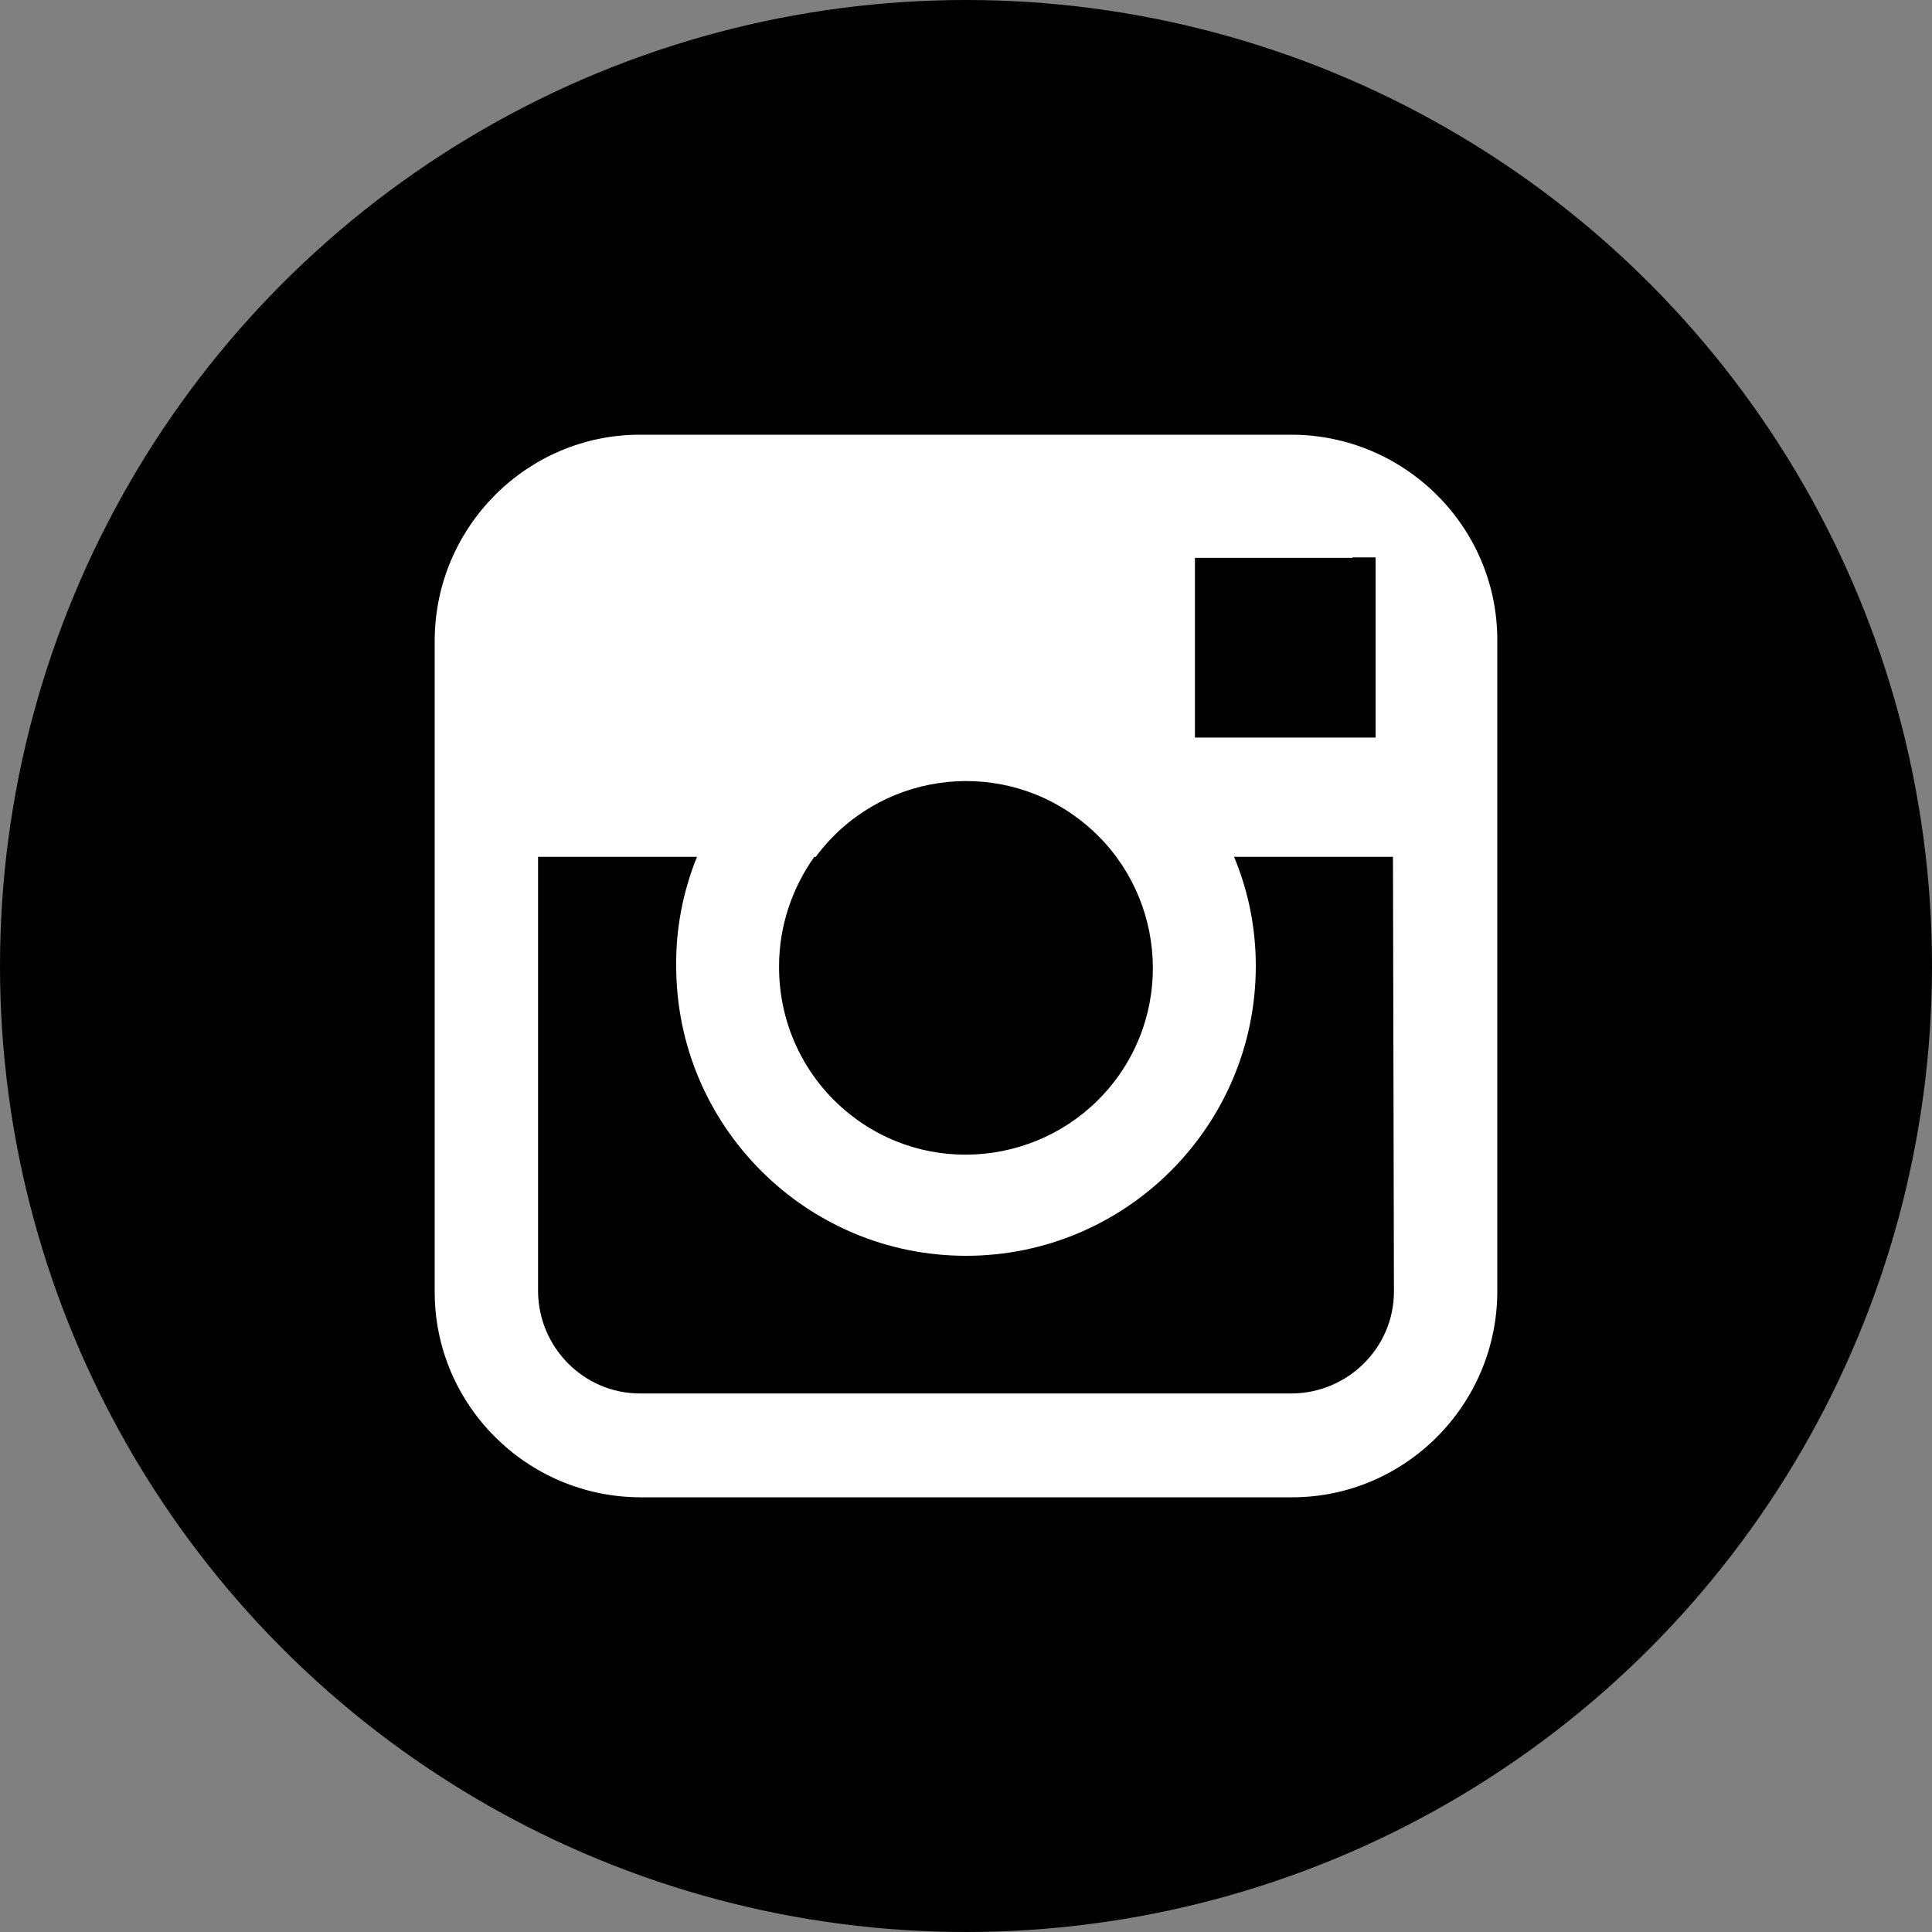
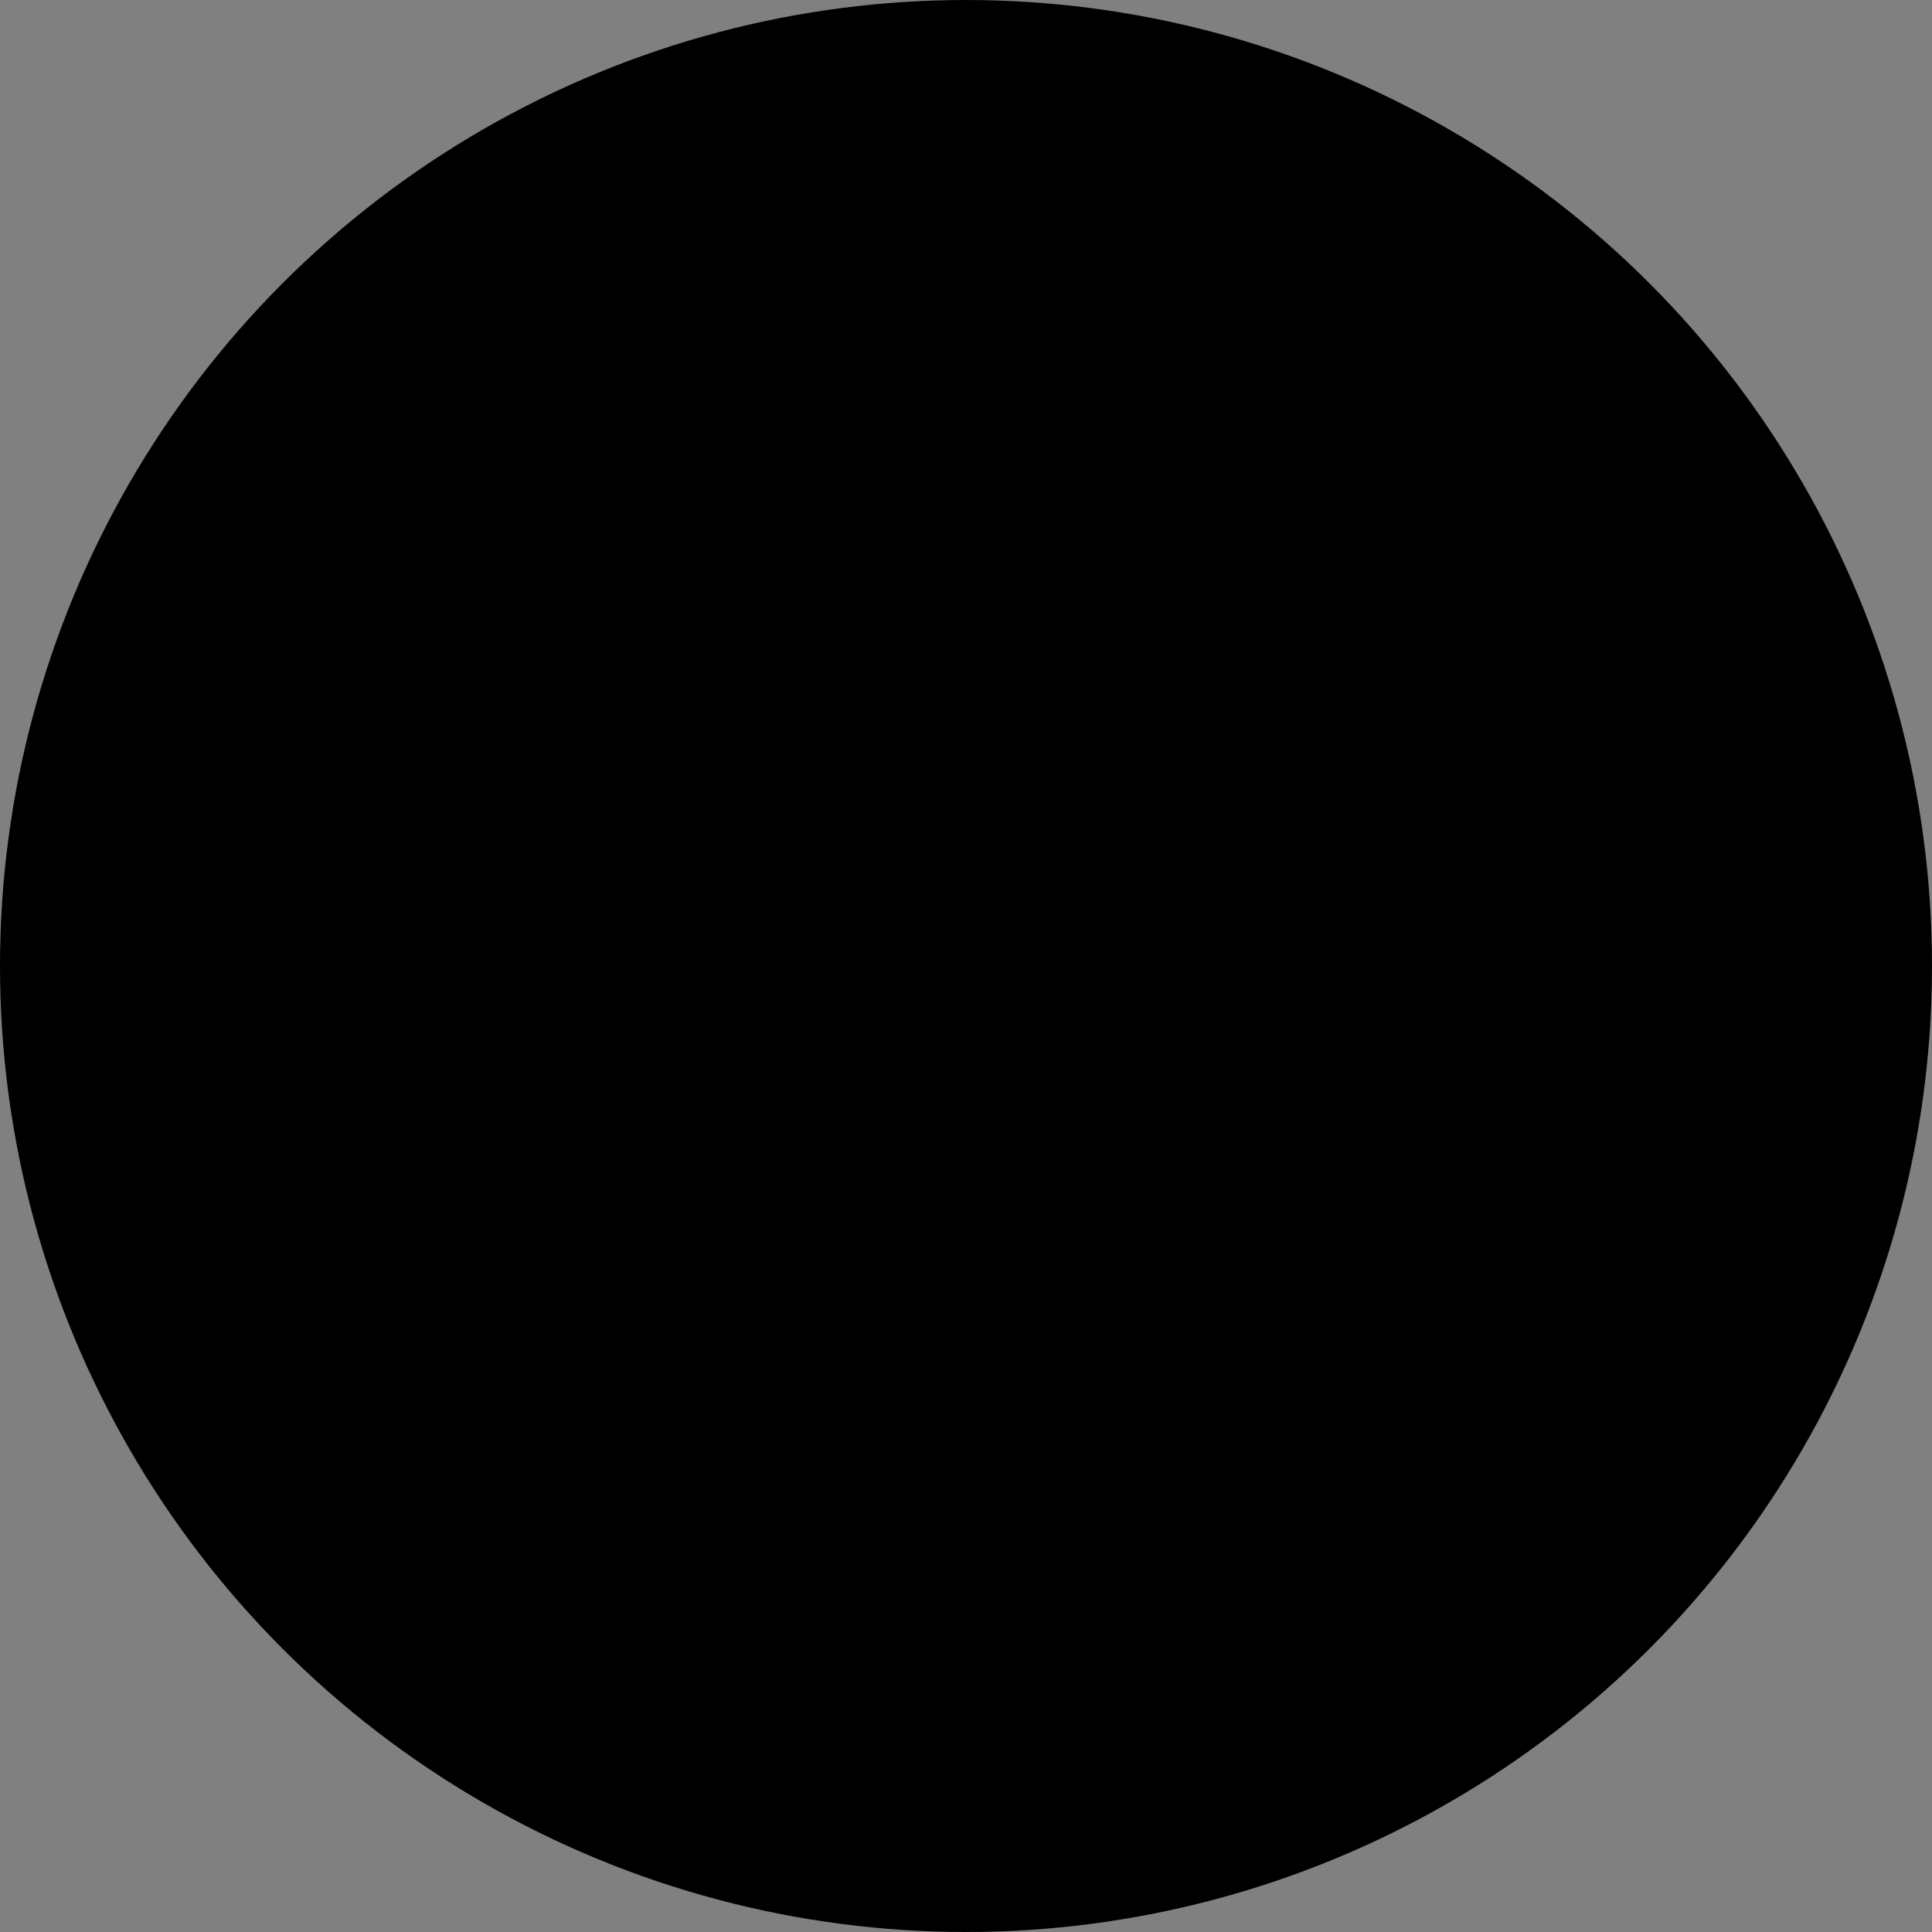
<svg xmlns="http://www.w3.org/2000/svg" id="_レイヤー_1" width="14.11mm" height="14.11mm" viewBox="0 0 40 40">
  <rect x="0" y="0" width="40" height="40" fill="#808080" stroke="none" />
  <defs>
    <style>.cls-1,.cls-2,.cls-3{stroke-width:0px;}.cls-2{fill:none;}.cls-3{fill:#fff;}</style>
  </defs>
  <circle class="cls-1" cx="20" cy="20" r="20" />
-   <path class="cls-3" d="m26.75,9h-13.5c-2.34,0-4.24,1.91-4.25,4.25v13.5c0,2.34,1.91,4.24,4.25,4.25h13.5c2.34,0,4.24-1.91,4.25-4.25v-13.5c0-2.34-1.91-4.24-4.25-4.25m1.25,2.54h.48v3.73h-3.74v-3.72h3.26Zm-11.11,6.2c1.27-1.72,3.7-2.08,5.41-.81,1.72,1.27,2.08,3.7.81,5.41s-3.7,2.08-5.41.81c-1-.74-1.58-1.91-1.57-3.15,0-.81.26-1.6.73-2.26m12,9c0,1.16-.95,2.1-2.11,2.11h-13.5c-1.16,0-2.1-.95-2.11-2.11v-9h3.29c-.29.72-.44,1.49-.43,2.26,0,3.31,2.69,6,6,6s6-2.69,6-6c0-.78-.15-1.54-.45-2.26h3.29l.02,9Z" />
  <rect class="cls-2" x="10" y="10" width="20" height="20" />
</svg>